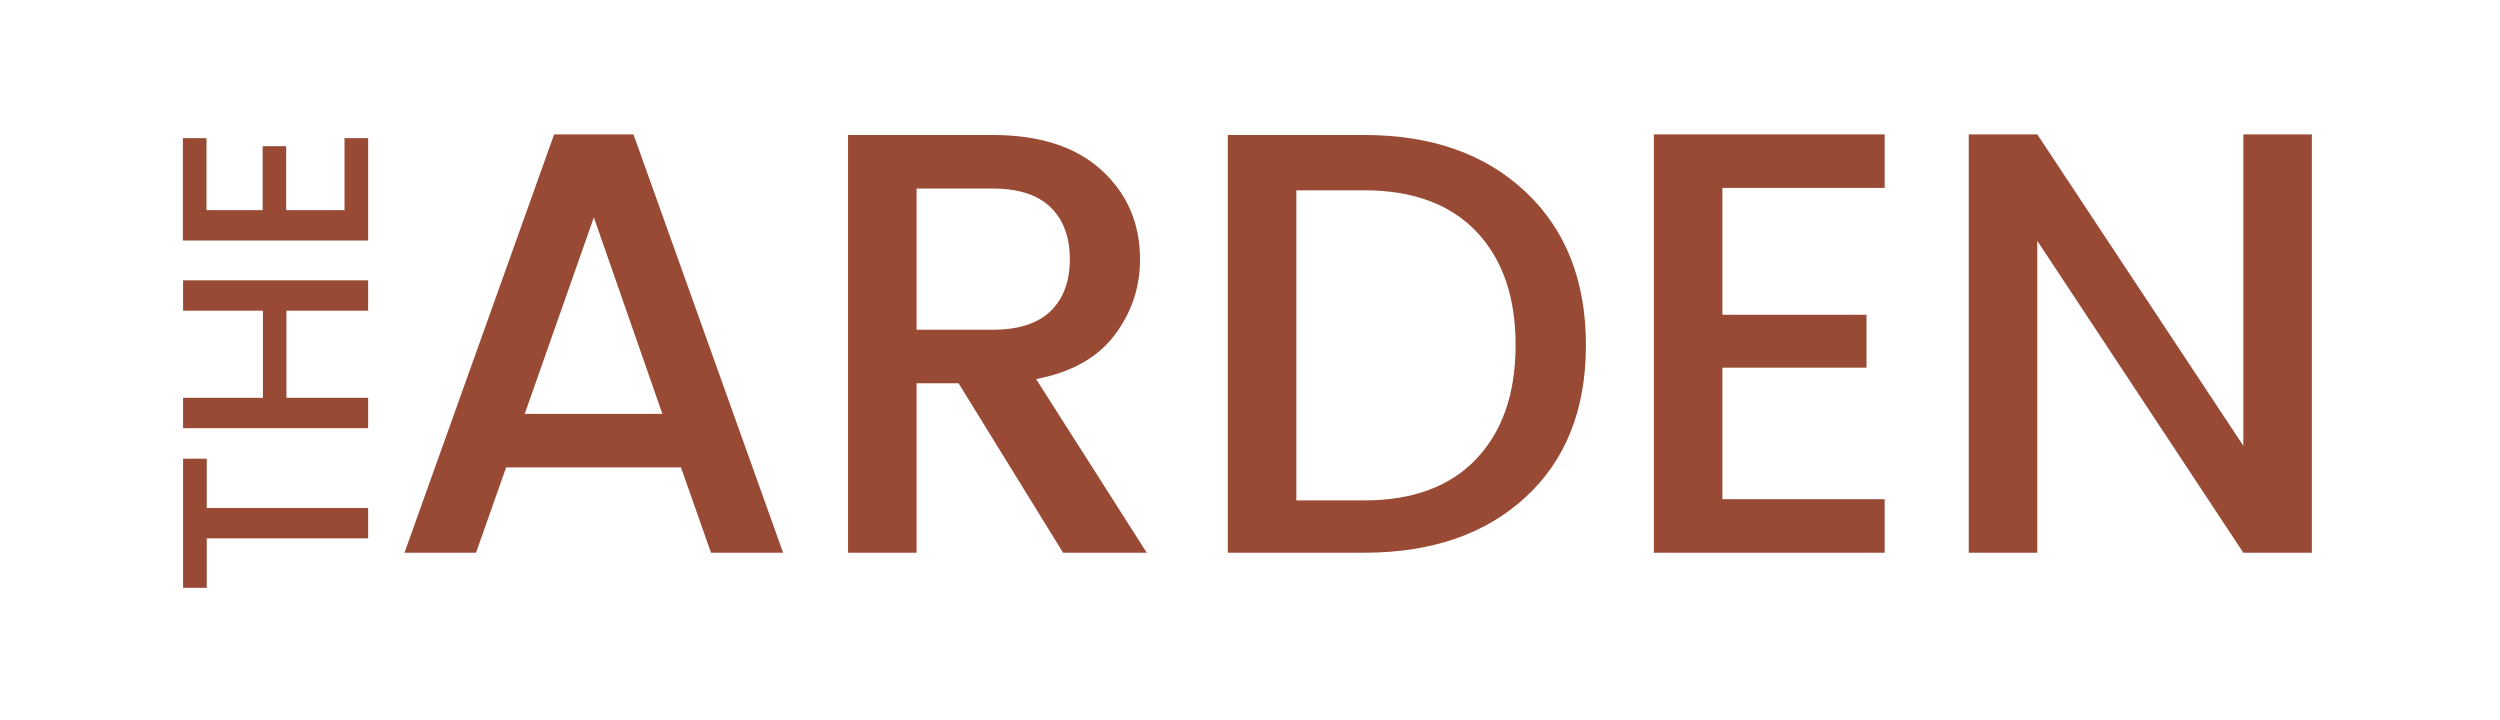
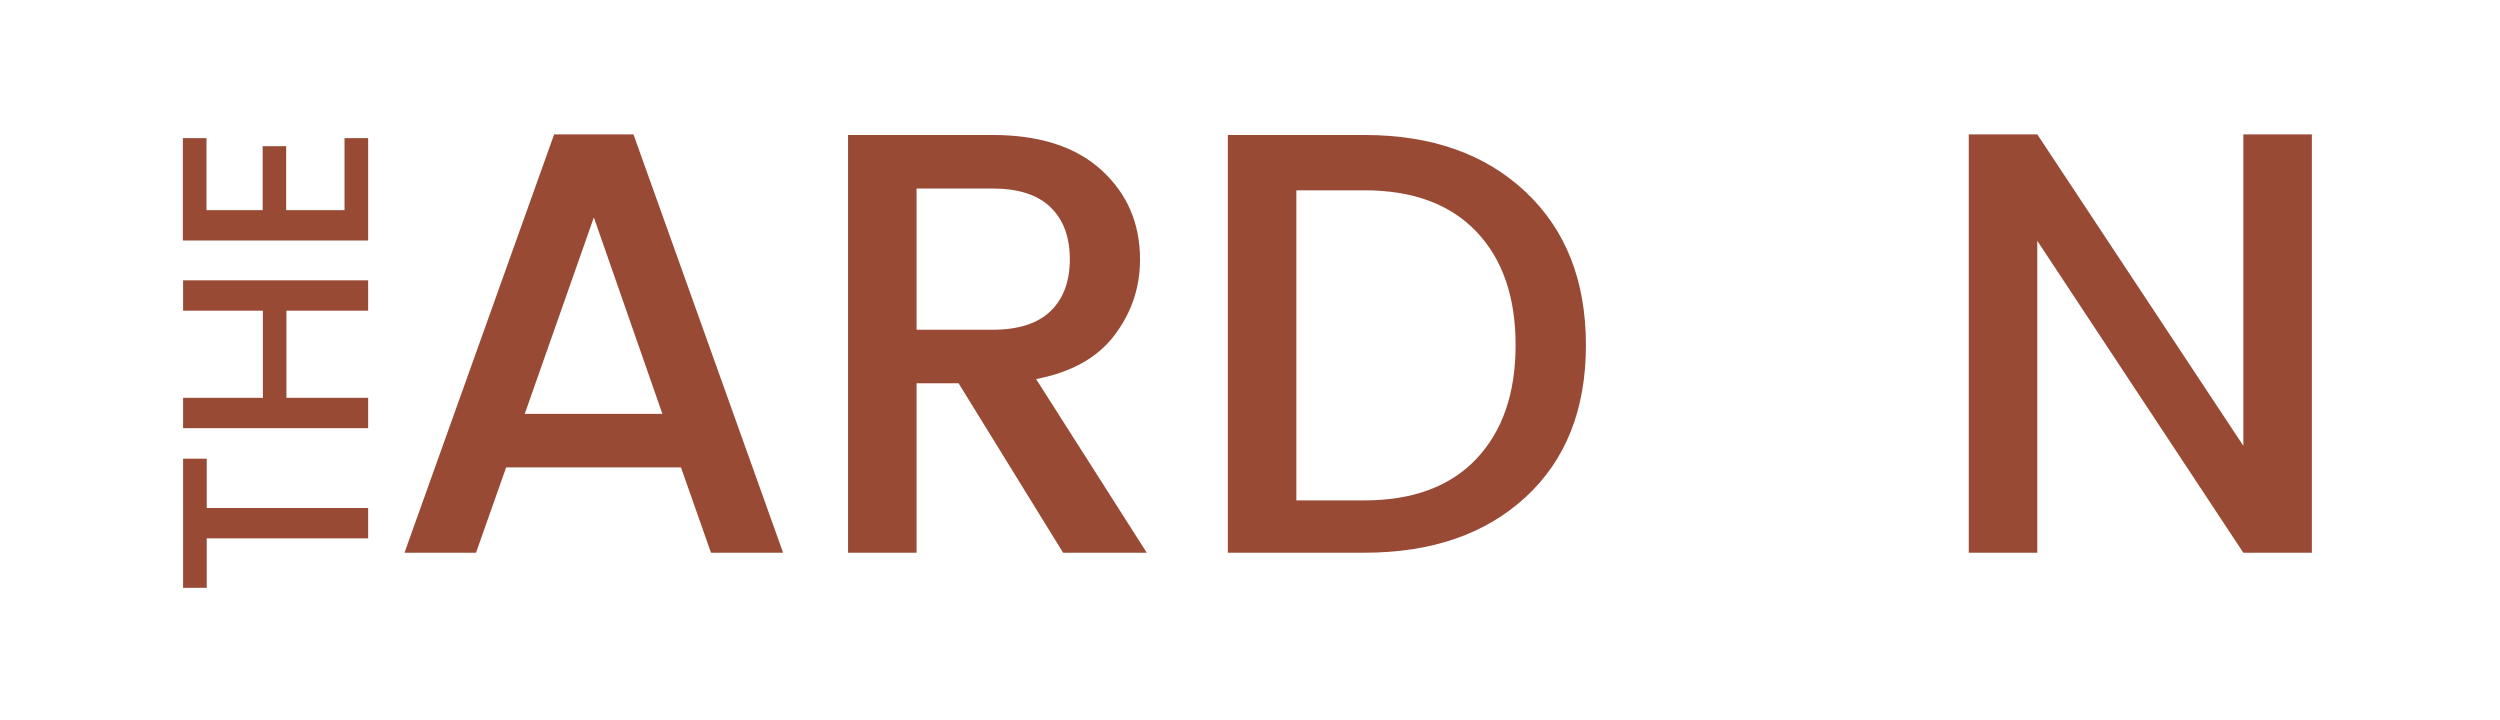
<svg xmlns="http://www.w3.org/2000/svg" xmlns:xlink="http://www.w3.org/1999/xlink" width="325.5" viewBox="0 0 325.5 93.75" height="93.75" version="1.0">
  <defs>
    <g id="a">
      <path d="M 42.562 0 L 38.656 -11.109 L 15.891 -11.109 L 11.969 0 L 2.656 0 L 22.141 -54.469 L 32.469 -54.469 L 51.953 0 Z M 18.312 -18.078 L 36.234 -18.078 L 27.312 -43.656 Z M 18.312 -18.078" />
    </g>
    <g id="b">
      <path d="M 14.797 -22.062 L 14.797 0 L 5.875 0 L 5.875 -54.391 L 24.656 -54.391 C 30.801 -54.391 35.539 -52.863 38.875 -49.812 C 42.219 -46.758 43.891 -42.883 43.891 -38.188 C 43.891 -34.531 42.781 -31.238 40.562 -28.312 C 38.352 -25.395 34.953 -23.492 30.359 -22.609 L 44.766 0 L 33.875 0 L 20.266 -22.062 Z M 14.797 -47.422 L 14.797 -29.031 L 24.656 -29.031 C 28.039 -29.031 30.566 -29.836 32.234 -31.453 C 33.91 -33.066 34.75 -35.32 34.75 -38.219 C 34.75 -41.113 33.91 -43.367 32.234 -44.984 C 30.566 -46.609 28.039 -47.422 24.656 -47.422 Z M 14.797 -47.422" />
    </g>
    <g id="c">
      <path d="M 14.797 -6.812 L 23.625 -6.812 C 29.938 -6.812 34.801 -8.609 38.219 -12.203 C 41.633 -15.805 43.344 -20.75 43.344 -27.031 C 43.344 -33.32 41.633 -38.254 38.219 -41.828 C 34.801 -45.398 29.938 -47.188 23.625 -47.188 L 14.797 -47.188 Z M 23.625 -54.391 C 32.395 -54.391 39.398 -51.922 44.641 -46.984 C 49.879 -42.055 52.5 -35.406 52.5 -27.031 C 52.5 -18.656 49.879 -12.055 44.641 -7.234 C 39.398 -2.41 32.395 0 23.625 0 L 5.875 0 L 5.875 -54.391 Z M 23.625 -54.391" />
    </g>
    <g id="d">
-       <path d="M 35.922 -54.469 L 35.922 -47.5 L 14.797 -47.5 L 14.797 -30.984 L 33.562 -30.984 L 33.562 -24.094 L 14.797 -24.094 L 14.797 -6.969 L 35.922 -6.969 L 35.922 0 L 5.875 0 L 5.875 -54.469 Z M 35.922 -54.469" />
-     </g>
+       </g>
    <g id="e">
      <path d="M 41.625 -54.469 L 50.547 -54.469 L 50.547 0 L 41.625 0 L 14.797 -40.609 L 14.797 0 L 5.875 0 L 5.875 -54.469 L 14.797 -54.469 L 41.625 -13.922 Z M 41.625 -54.469" />
    </g>
    <g id="f">
      <path d="M -21.016 -1.359 L -24.094 -1.359 L -24.094 -18.172 L -21.016 -18.172 L -21.016 -11.75 L 0 -11.75 L 0 -7.797 L -21.016 -7.797 Z M -21.016 -1.359" />
    </g>
    <g id="g">
      <path d="M -24.094 -17.891 L -24.094 -21.844 L 0 -21.844 L 0 -17.891 L -10.641 -17.891 L -10.641 -6.547 L 0 -6.547 L 0 -2.594 L -24.094 -2.594 L -24.094 -6.547 L -13.703 -6.547 L -13.703 -17.891 Z M -24.094 -17.891" />
    </g>
    <g id="h">
      <path d="M -24.125 -15.922 L -21.047 -15.922 L -21.047 -6.547 L -13.734 -6.547 L -13.734 -14.875 L -10.672 -14.875 L -10.672 -6.547 L -3.078 -6.547 L -3.078 -15.922 L 0 -15.922 L 0 -2.594 L -24.125 -2.594 Z M -24.125 -15.922" />
    </g>
  </defs>
  <g fill="#994A34">
    <use x="50.008" y="71.965" xlink:href="#a" xlink:type="simple" xlink:actuate="onLoad" xlink:show="embed" />
  </g>
  <g fill="#994A34">
    <use x="104.541" y="71.965" xlink:href="#b" xlink:type="simple" xlink:actuate="onLoad" xlink:show="embed" />
  </g>
  <g fill="#994A34">
    <use x="153.988" y="71.965" xlink:href="#c" xlink:type="simple" xlink:actuate="onLoad" xlink:show="embed" />
  </g>
  <g fill="#994A34">
    <use x="209.46" y="71.965" xlink:href="#d" xlink:type="simple" xlink:actuate="onLoad" xlink:show="embed" />
  </g>
  <g fill="#994A34">
    <use x="250.458" y="71.965" xlink:href="#e" xlink:type="simple" xlink:actuate="onLoad" xlink:show="embed" />
  </g>
  <g fill="#994A34">
    <use x="47.933" y="77.892" xlink:href="#f" xlink:type="simple" xlink:actuate="onLoad" xlink:show="embed" />
  </g>
  <g fill="#994A34">
    <use x="47.933" y="58.343" xlink:href="#g" xlink:type="simple" xlink:actuate="onLoad" xlink:show="embed" />
  </g>
  <g fill="#994A34">
    <use x="47.933" y="33.908" xlink:href="#h" xlink:type="simple" xlink:actuate="onLoad" xlink:show="embed" />
  </g>
</svg>